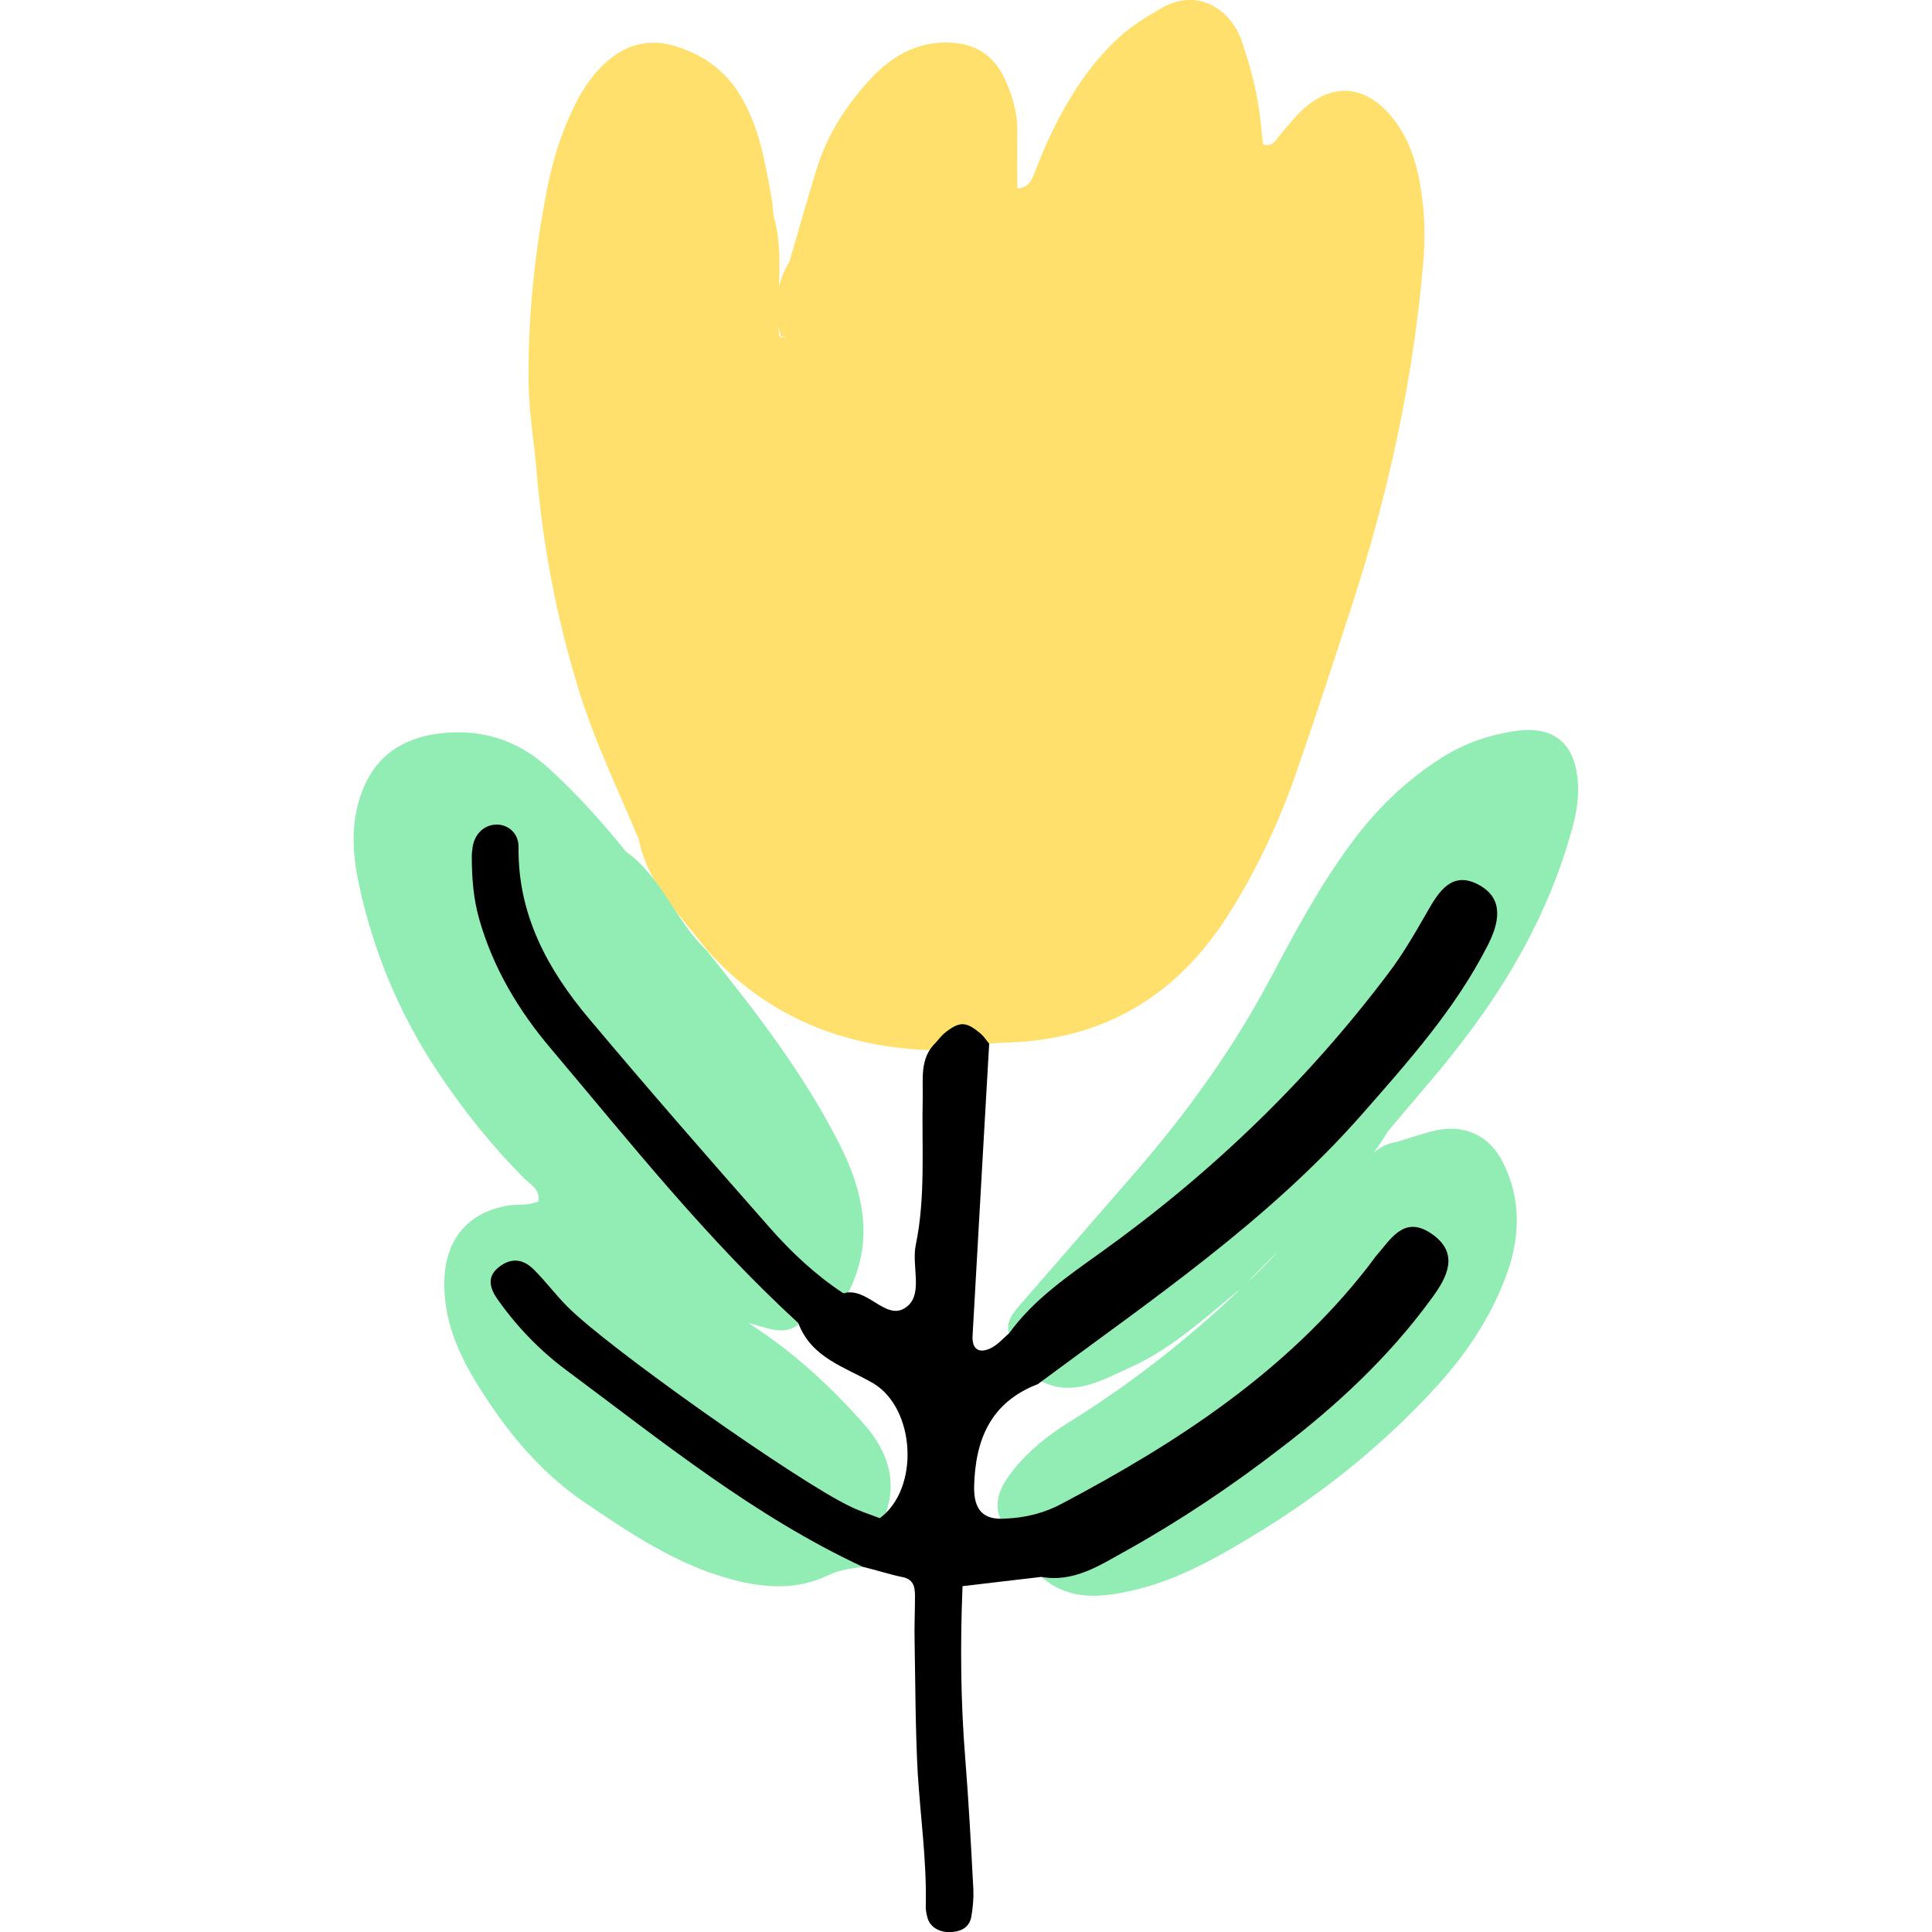
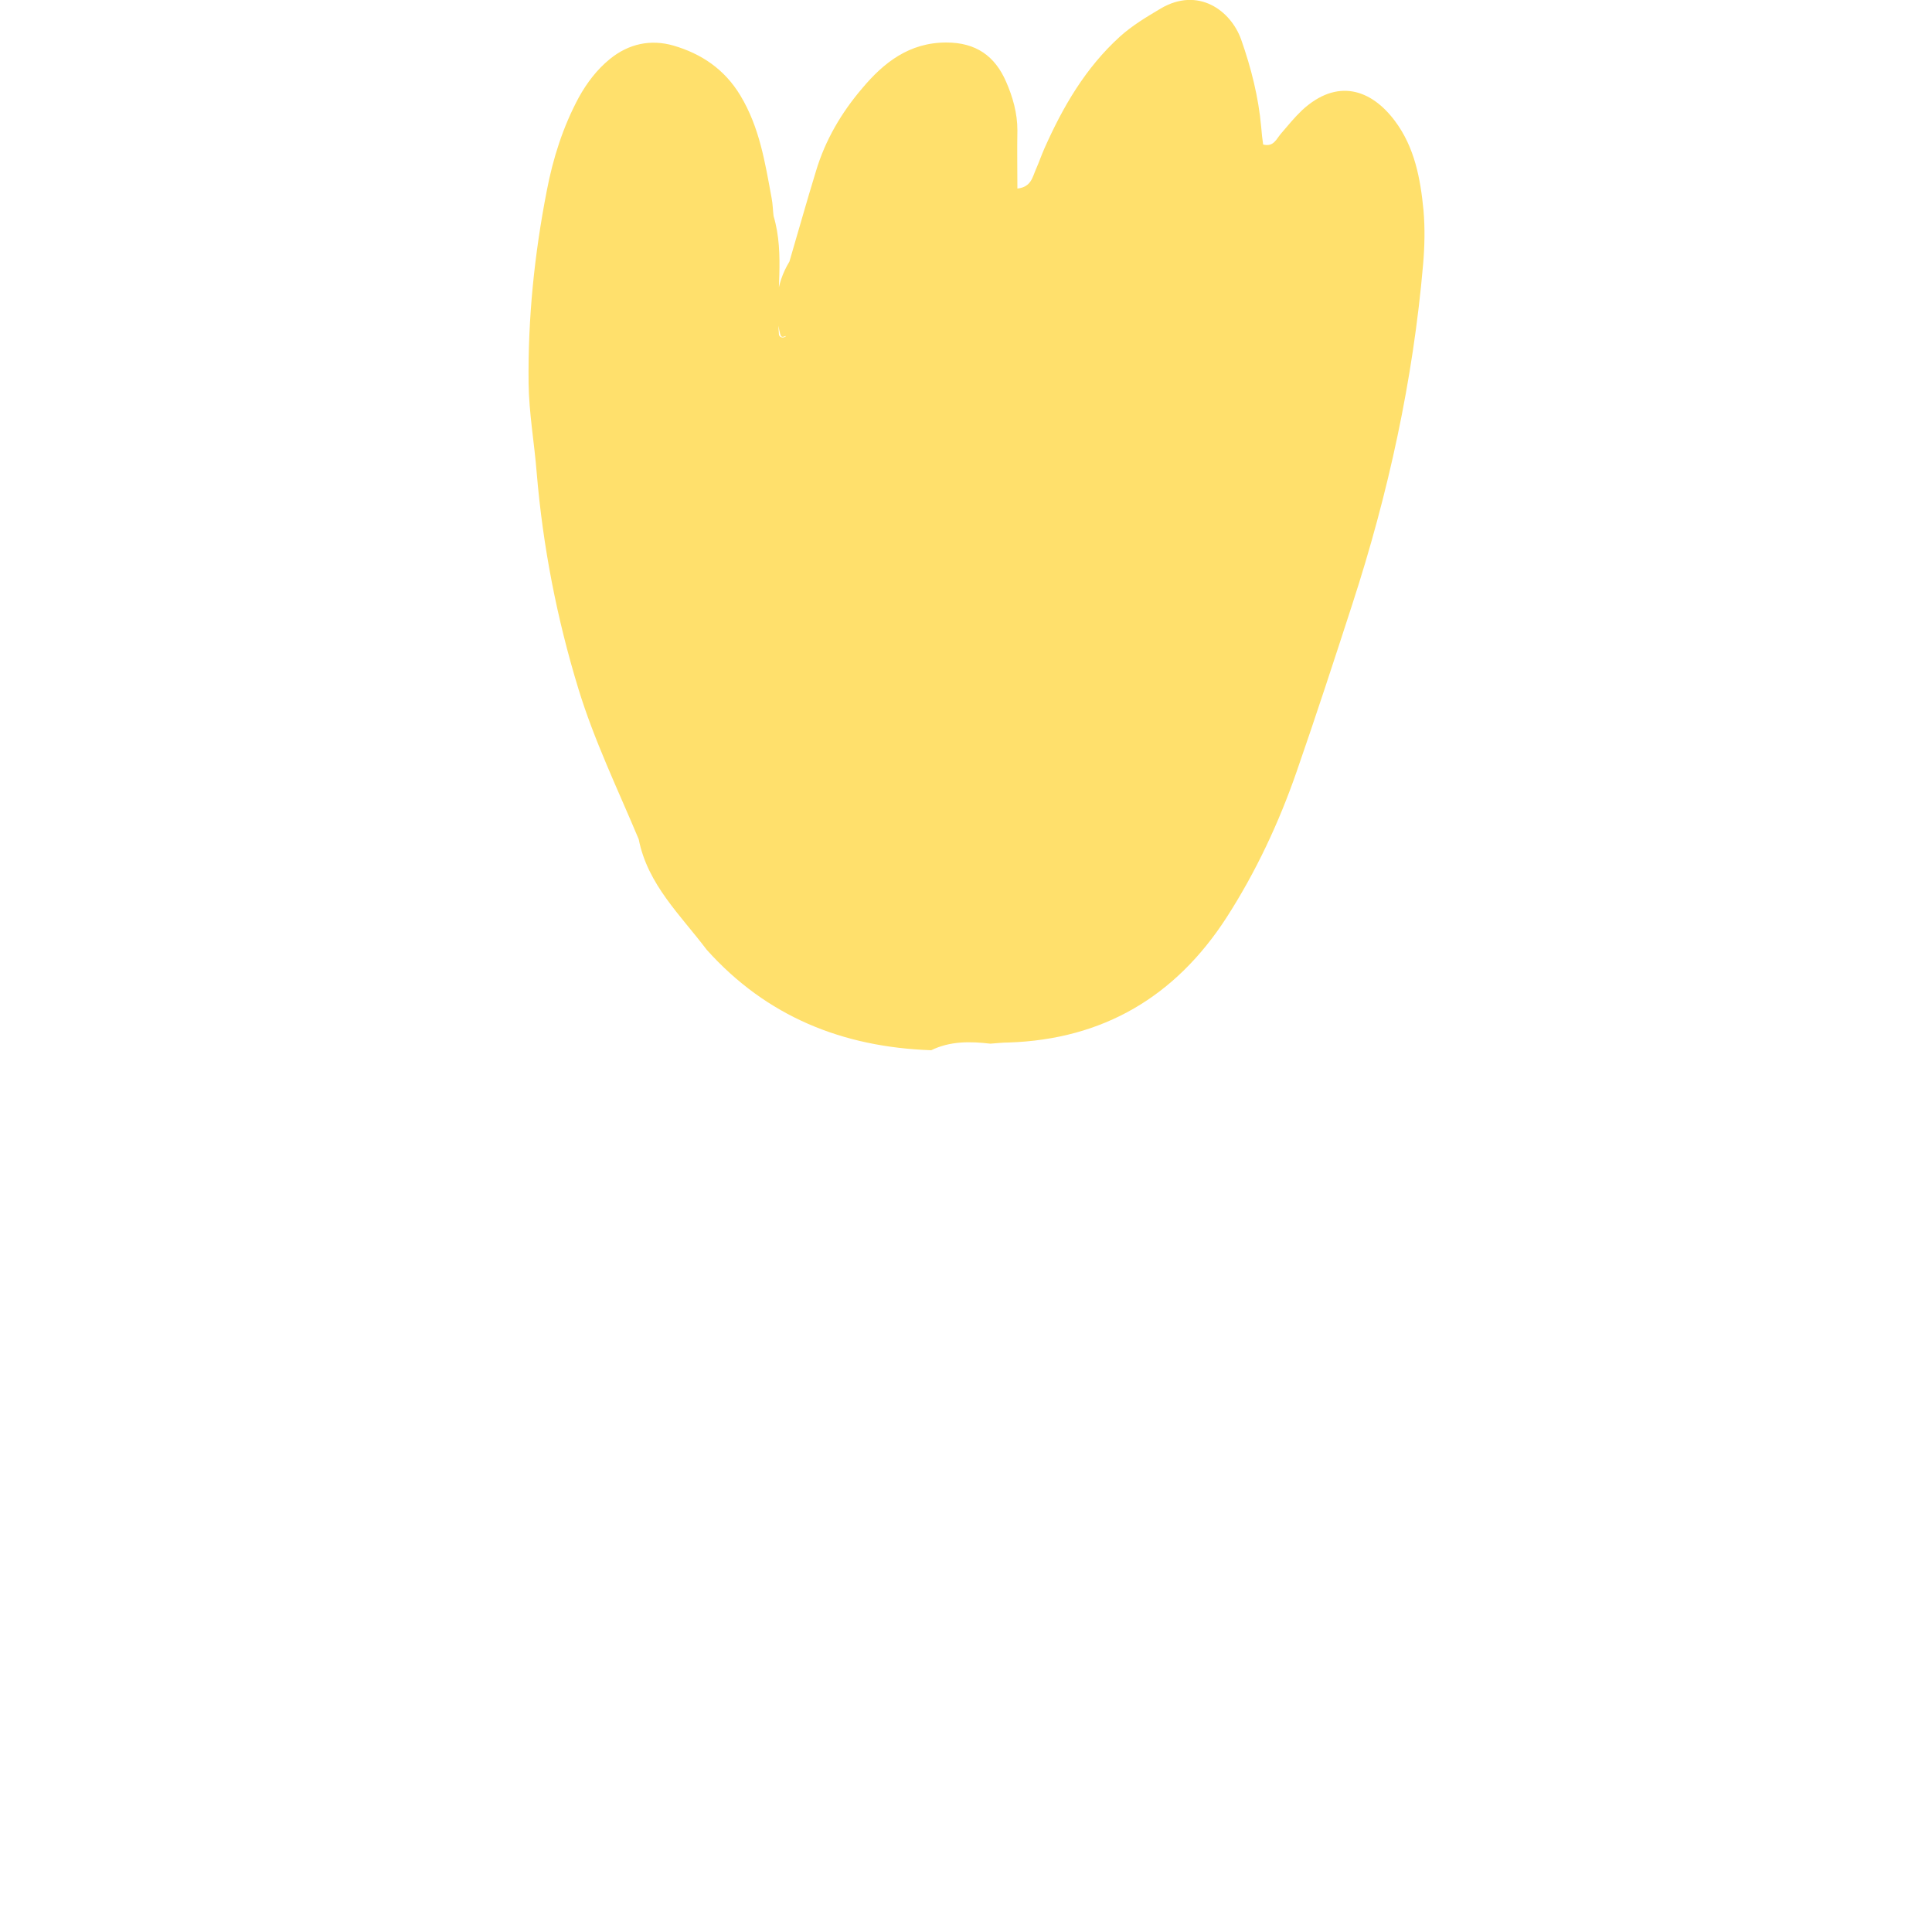
<svg xmlns="http://www.w3.org/2000/svg" version="1.1" id="レイヤー_1" x="0px" y="0px" width="500px" height="500px" viewBox="0 0 500 500" style="enable-background:new 0 0 500 500;" xml:space="preserve">
  <style type="text/css">
	.st0{fill:#FFE06C;}
	.st1{fill:#92EDB4;}
</style>
  <g>
    <path id="yl_00000162340968699114983490000011003451909603368834_" class="st0" d="M204.3,67.7c2.3-7.8,4.5-15.7,6.9-23.5   c2.4-8,6.6-15.1,11.9-21.3c5.6-6.7,12.2-11.9,21.8-11.9c7.7,0,12.6,3.5,15.5,10.2c1.7,3.9,2.9,8.1,2.9,12.5c-0.1,5,0,10,0,15.1   c3.6-0.4,3.9-3,4.8-5c0.8-1.8,1.4-3.6,2.2-5.4c4.8-10.8,10.6-20.8,19.5-28.9c3.2-2.9,6.9-5.1,10.6-7.3c9.7-5.7,18.1,0.5,20.8,8   c2.6,7.4,4.5,14.9,5.2,22.7c0.1,1.5,0.3,3.1,0.5,4.5c2.7,0.7,3.4-1.4,4.6-2.8c1.8-2.1,3.5-4.2,5.5-6.1c9-8.3,17.8-5.5,24,2.8   c5.1,6.8,6.6,14.9,7.4,23.1c0.4,4.6,0.3,9.4-0.1,14c-2.6,30-9,59.3-18.3,87.9c-4.7,14.5-9.4,28.9-14.4,43.3   c-4.6,13.3-10.6,26.1-18.2,37.9c-13.2,20.4-31.9,31.5-56.4,32.3c-1.6,0-3.1,0.2-4.7,0.3c-5.2-0.6-10.4-0.7-15.3,1.7   c-22.9-0.8-42.6-8.7-58.1-26c-6.8-9-15.3-16.9-17.6-28.6c-5.4-12.9-11.5-25.5-15.6-38.9c-5.6-18.3-9.2-36.9-10.8-55.9   c-0.6-7.7-2-15.4-2.1-23.2c-0.2-16.8,1.5-33.4,4.7-49.8c1.6-8.4,4.2-16.6,8.3-24.2c2.1-3.8,4.7-7.2,8-9.9c4.9-4,10.6-5.2,16.5-3.5   c7.2,2.1,13.2,6.1,17.3,12.9c5,8.3,6.4,17.4,8.1,26.6c0.3,1.5,0.3,3.1,0.5,4.6c3,10.1,0.5,20.5,1.4,30.8c0.7,1.5,2.7-0.2,1.3,0.4   c-0.6,0.2-0.8,0-1-0.7C200.3,80,200.7,73.6,204.3,67.7z" />
-     <path id="gr_00000159435574431115679330000013214726698654729624_" class="st1" d="M223.3,405.5c-3.1,0.4-6.1,0.8-9,2.2   c-8.1,3.9-16.6,3.3-25.1,1c-14.2-3.8-26.1-11.9-38.1-20c-11.5-7.9-20.1-18.4-27.3-30c-5.2-8.3-9.1-17.2-8.8-27.4   c0.3-10.6,6.1-17.5,16.4-19.3c1.5-0.3,3.1-0.1,4.7-0.3c1.1-0.1,2.2-0.4,3.2-0.7c0.6-3.1-1.8-4.3-3.4-5.8   c-8.6-8.6-16.1-18-22.8-28.1c-9.8-14.8-16.5-30.9-20.2-48.2c-1.8-8.4-2.3-16.9,1.3-25.3c3.6-8.4,10.4-12.5,18.9-13.7   c11-1.5,20.8,1.4,29.1,9.1c7.2,6.6,13.7,13.8,19.8,21.4c9.3,6.6,12.8,17.9,20.9,25.6c12.6,15.7,25,31.7,34.2,49.8   c6.4,12.5,9.3,25.5,2.3,39c-5.3,2.9-7.9-1.5-10.8-4.2c-23.4-21.9-43.9-46.4-63.5-71.6c-7.4-9.5-12.4-20.7-13.9-33.1   c-0.3-2.6-0.3-5.4-4.2-7.4c-3.6,8.5-1.4,16.1,1.4,23.7c6.3,16.8,17.6,30.3,29.3,43.3c15.7,17.3,29.4,36.4,47.1,51.9   c1.5,1.3,2.6,2.9,2.2,5.1c-4,3.4-8.1,1.2-13.3-0.1c11.7,7.5,21,16.2,29.5,25.7c6.7,7.4,9.6,15.8,5.2,25.7c-7.4,2.5-12.8-2.5-18-5.9   c-24.1-15.9-48.9-30.9-69.3-51.7c-2.3-2.4-4.4-5.7-9.7-4.4c1.1,7.6,6.3,12.4,11.6,16.6c23.5,18.8,47.6,36.7,74.1,51.3   C219.8,400.8,223.7,401.1,223.3,405.5z M292.7,353.8c11.1-5,19.9-13.5,29.3-21c12.2-13.5,27.6-24.1,37.2-40   c5.7-6.9,11.7-13.6,17.2-20.6c13.7-17.3,24.5-36,30.4-57.5c1.3-4.6,2-9.2,1.4-13.8c-1.1-8.9-6.5-12.9-15.4-11.8   c-7,0.9-13.7,3.2-19.7,7c-9.3,5.9-17.1,13.5-23.6,22.4c-7.9,10.7-14.2,22.4-20.4,34.1c-9.7,18.4-21.7,35.1-35.3,50.8   c-10,11.5-19.9,22.9-29.9,34.4c-1.8,2.1-3.6,4.2-2.8,7.3c1.4-0.7,2.9-1.1,4.1-2c13.6-10.5,27.5-20.6,40.6-31.6   c26.7-22.4,51.5-46.6,67.7-78.1c1.6-3.1,5-4.2,7.9-3c3,1.3,4.4,4.2,3.4,7.8c-1.7,6.1-4.8,11.5-8.6,16.5   c-13.9,18.3-28.1,36.4-45.3,51.9c-13.1,11.8-27.2,22.2-41.3,32.6c-7.5,5.5-15.4,10.5-22.1,17.1   C276.6,362.4,284.7,357.4,292.7,353.8z M294,411.4c10.7-2.6,20.3-7.9,29.7-13.6c17.9-10.7,34-23.6,48-38.9c7.7-8.4,14-17.8,18-28.5   c3.7-9.8,4.1-19.9-0.7-29.5c-3.7-7.4-10.5-10.2-18.5-8.1c-3,0.8-6,1.8-8.9,2.7c-4.5,0.6-7.3,3.8-10.4,6.7   c-10,9.6-18.6,20.6-28.8,30.1c-14,13.5-29.2,25.5-45.8,35.8c-5.3,3.3-10.2,7.2-14.1,12c-3.9,4.8-6.5,9.9-1.9,15.7   c1.9-0.2,3.9-0.1,5.7-0.6c9.1-2.4,17.6-6.5,25.5-11.6c15.1-9.7,29.8-20.1,43.6-31.6c9-7.6,17-16.1,23.6-25.9   c1.1-1.6,2.1-3.3,3.5-4.7c1.9-2,5-2.1,7.5-0.4c2.6,1.7,3.7,4.5,2.4,7c-1.4,2.8-3.1,5.4-4.9,8c-8.2,11.6-18.2,21.5-29.4,30.1   c-21.3,16.5-42.9,32.5-68.6,42C277,414.6,285.5,413.4,294,411.4z" />
-     <path id="bk_00000150103084708483307480000012222010071250805906_" d="M223.3,405.5c-28.1-13.1-52-32.5-76.6-50.8   c-6.9-5.1-12.9-11.3-17.9-18.4c-2.5-3.5-2.4-6.1,0.1-8.2c3.1-2.6,6.3-2.5,9.3,0.5c3,3,5.6,6.5,8.6,9.5   c10.3,10.5,59.9,45.5,73.3,51.8c2.4,1.2,5,2,7.6,3c10.4-7.7,9.2-28.4-1.7-34.9c-7.2-4.2-16-6.5-19.4-15.6   c-23.6-21.6-43.5-46.7-64.1-71.1c-8.3-9.8-14.9-20.8-18.5-33.5c-1.5-5.3-1.9-10.7-1.9-16.2c0-0.8,0.1-1.6,0.2-2.3   c0.5-3.4,2.9-5.8,6.1-5.9c3.1-0.1,5.9,2.3,5.8,5.9c-0.2,17.4,7.5,31.6,18.3,44.4c15.3,18.2,30.9,36.1,46.6,53.9   c5.6,6.4,11.9,12.3,19,17c1.5,0.3-0.3,0.1,1.2-0.1c5.9-0.7,10.6,8,15.7,3.4c3.8-3.4,0.9-10.4,2-15.7c2.6-12.6,1.5-25.5,1.8-38.2   c0.1-4.9-0.8-10.2,3.4-14.2c0.7-0.8,1.4-1.7,2.2-2.4c4-3.2,5.6-3.1,9.5,0.2c0.8,0.7,1.4,1.7,2.1,2.5c-0.5,9.3-1.1,18.6-1.6,27.9   c-0.9,15.9-1.8,31.8-2.7,47.7c-0.2,3.6,1.8,4.8,5.1,3c1.6-0.9,2.9-2.4,4.4-3.7c6.3-8.7,15.1-14.7,23.6-20.8   c28.5-20.4,53.4-44.3,74.5-72.3c3.8-5,6.9-10.4,10-15.8c3-5.3,6.5-11,13.6-7c6.6,3.7,4.9,10.1,2.1,15.6   c-8.4,16.5-20.7,30.2-32.8,44c-24.3,27.5-54.5,47.9-83.6,69.5c-12.2,4.7-16.2,14.3-16.5,26.5c-0.1,5.9,2.2,8.8,8.2,8.3   c5.2-0.2,10.2-1.5,14.6-3.9c29.9-15.8,57.9-34.1,79-61.1c0.7-0.9,1.4-1.9,2.1-2.8c3.8-4.3,7.2-10.7,14.2-6.1   c7.9,5.2,4.2,11.7,0.1,17.2c-10.9,14.9-24.3,27.4-39,38.6c-12.7,9.8-26,18.7-40,26.5c-6.7,3.7-13.4,8.2-21.8,6.7   c-6.6,0.8-13.1,1.5-20.4,2.4c-0.6,14.9-0.5,29.7,0.7,44.5c0.9,11.3,1.5,22.6,2.1,33.9c0.1,2.3-0.1,4.7-0.5,7   c-0.4,2.7-2.4,3.9-5,4.1c-3.2,0.3-5.8-1.3-6.4-3.8c-0.3-1.1-0.5-2.3-0.4-3.5c0.2-11.4-1.4-22.6-2.1-33.9c-0.6-11.3-0.6-22.7-0.8-34   c-0.1-3.9,0.1-7.8,0.1-11.7c0-2.5-0.4-4.5-3.5-5C230,407.4,226.7,406.3,223.3,405.5z" />
  </g>
</svg>